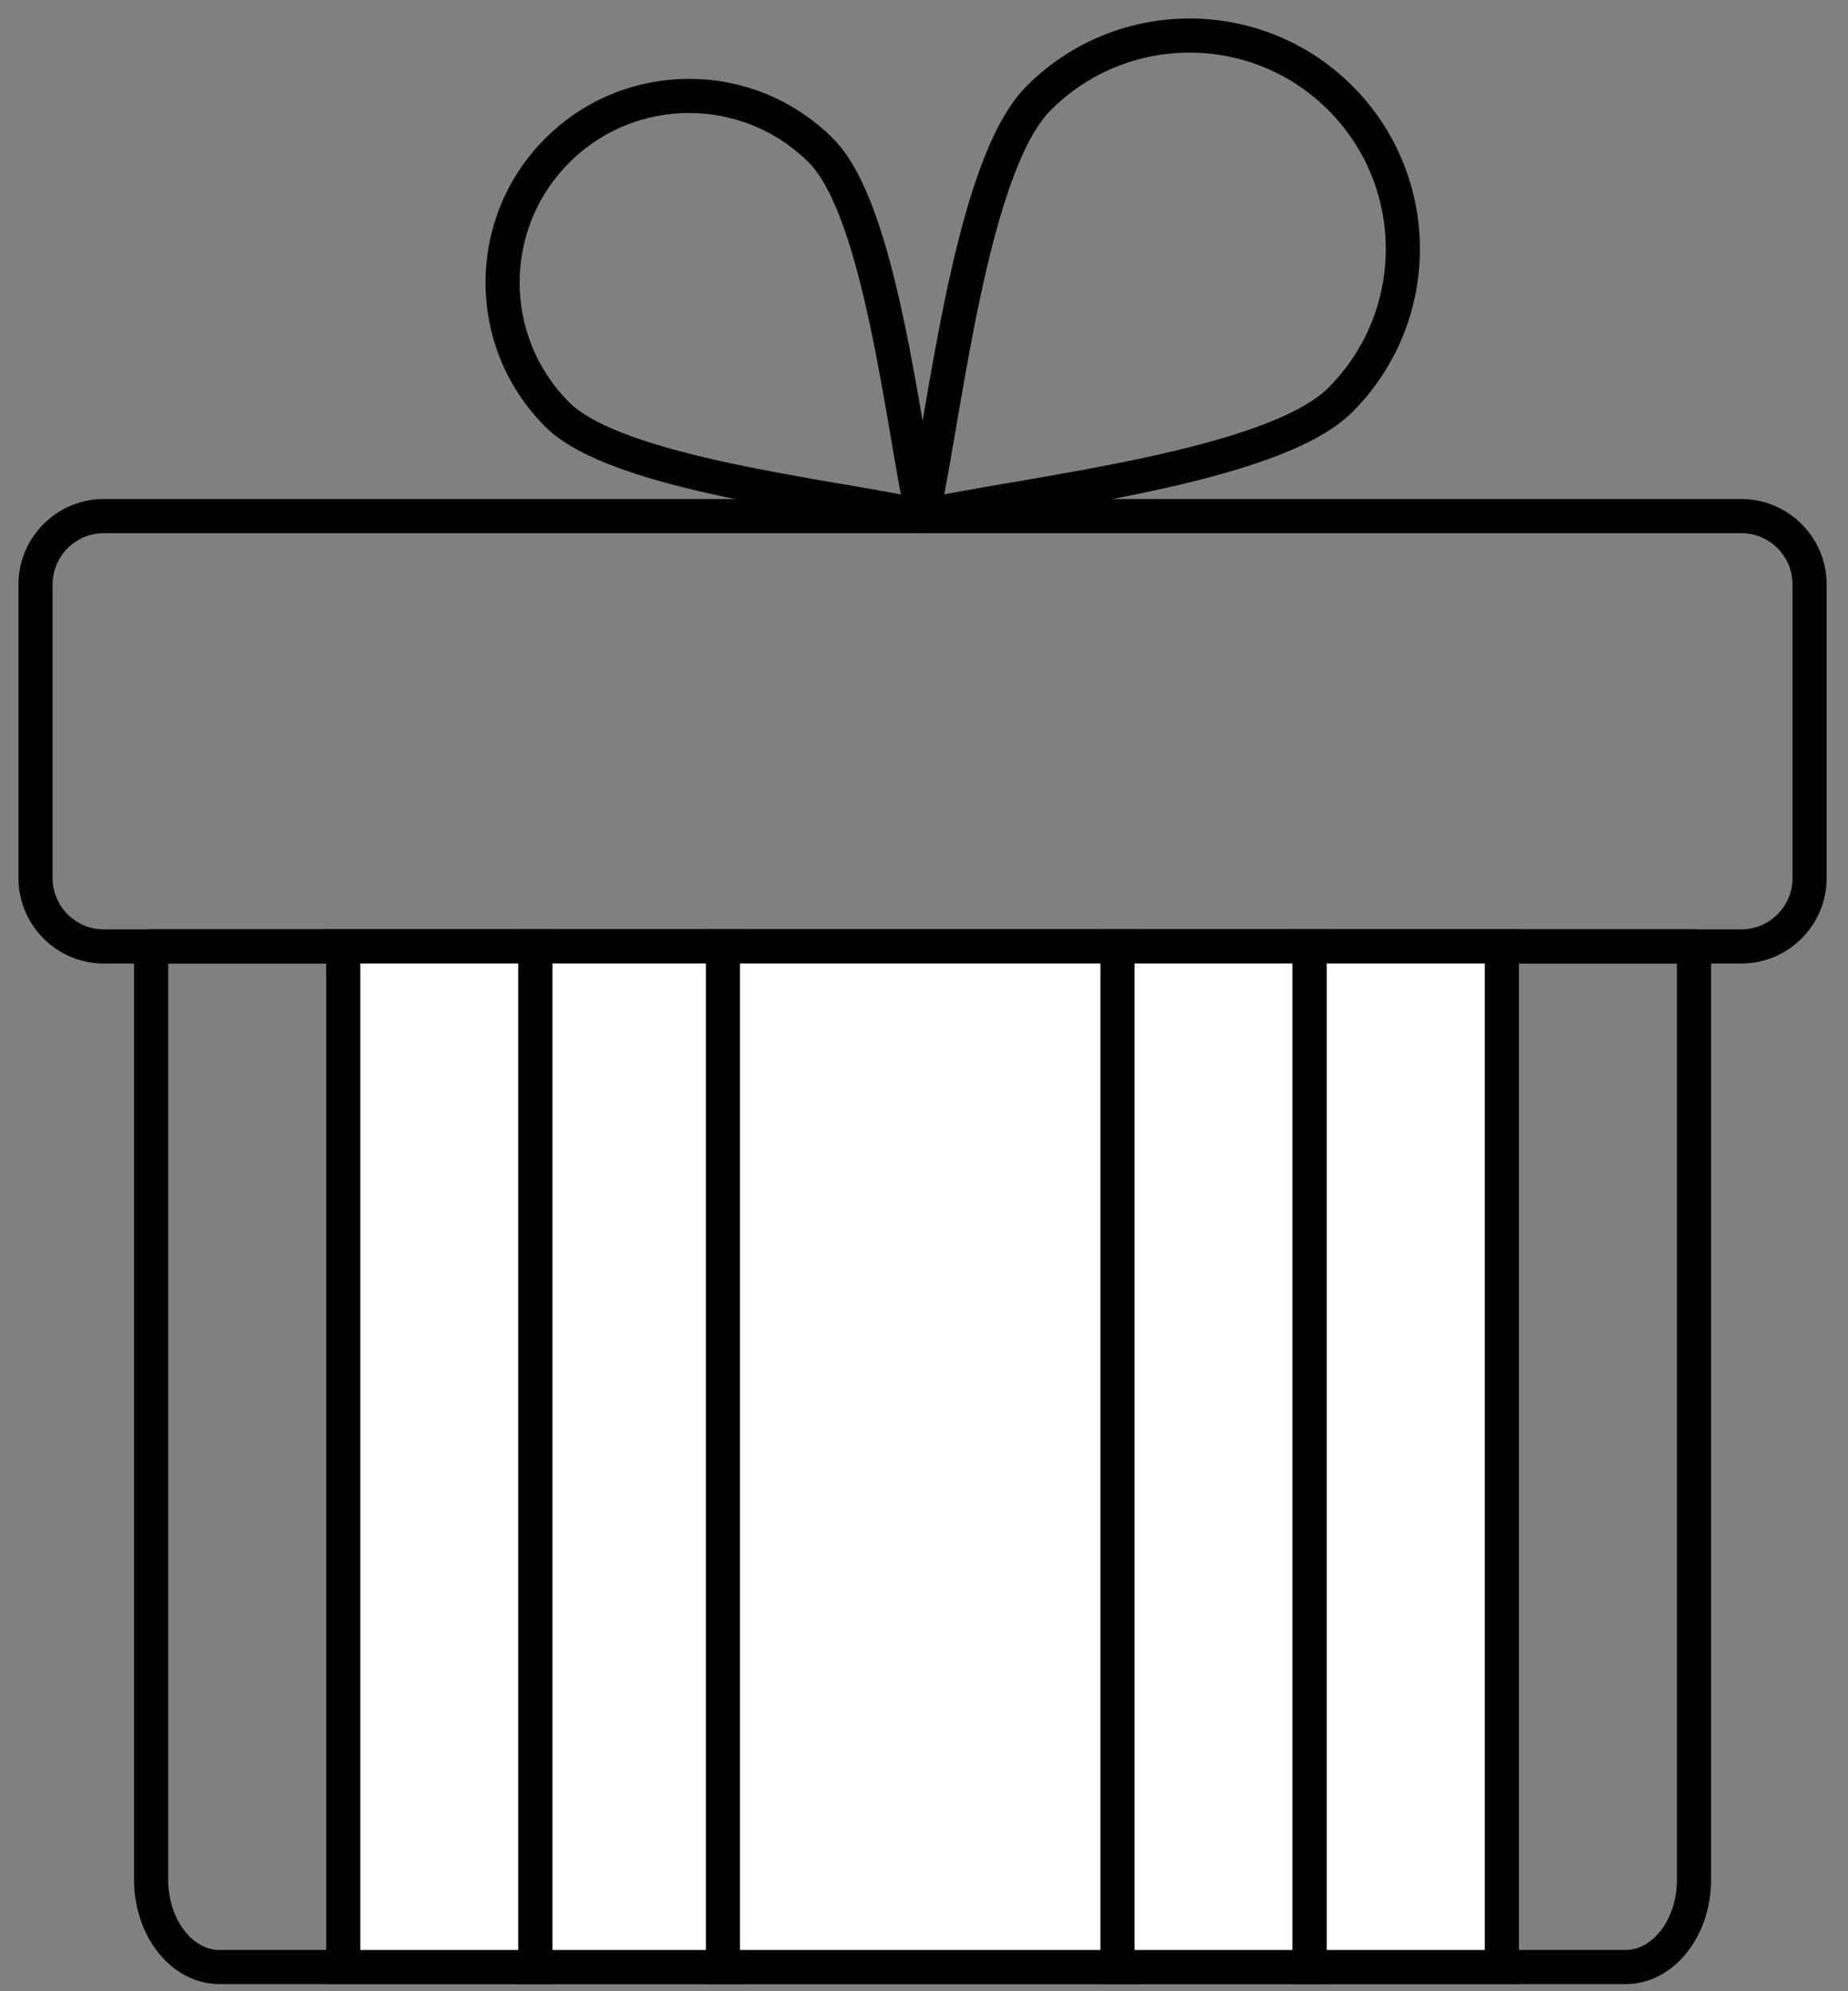
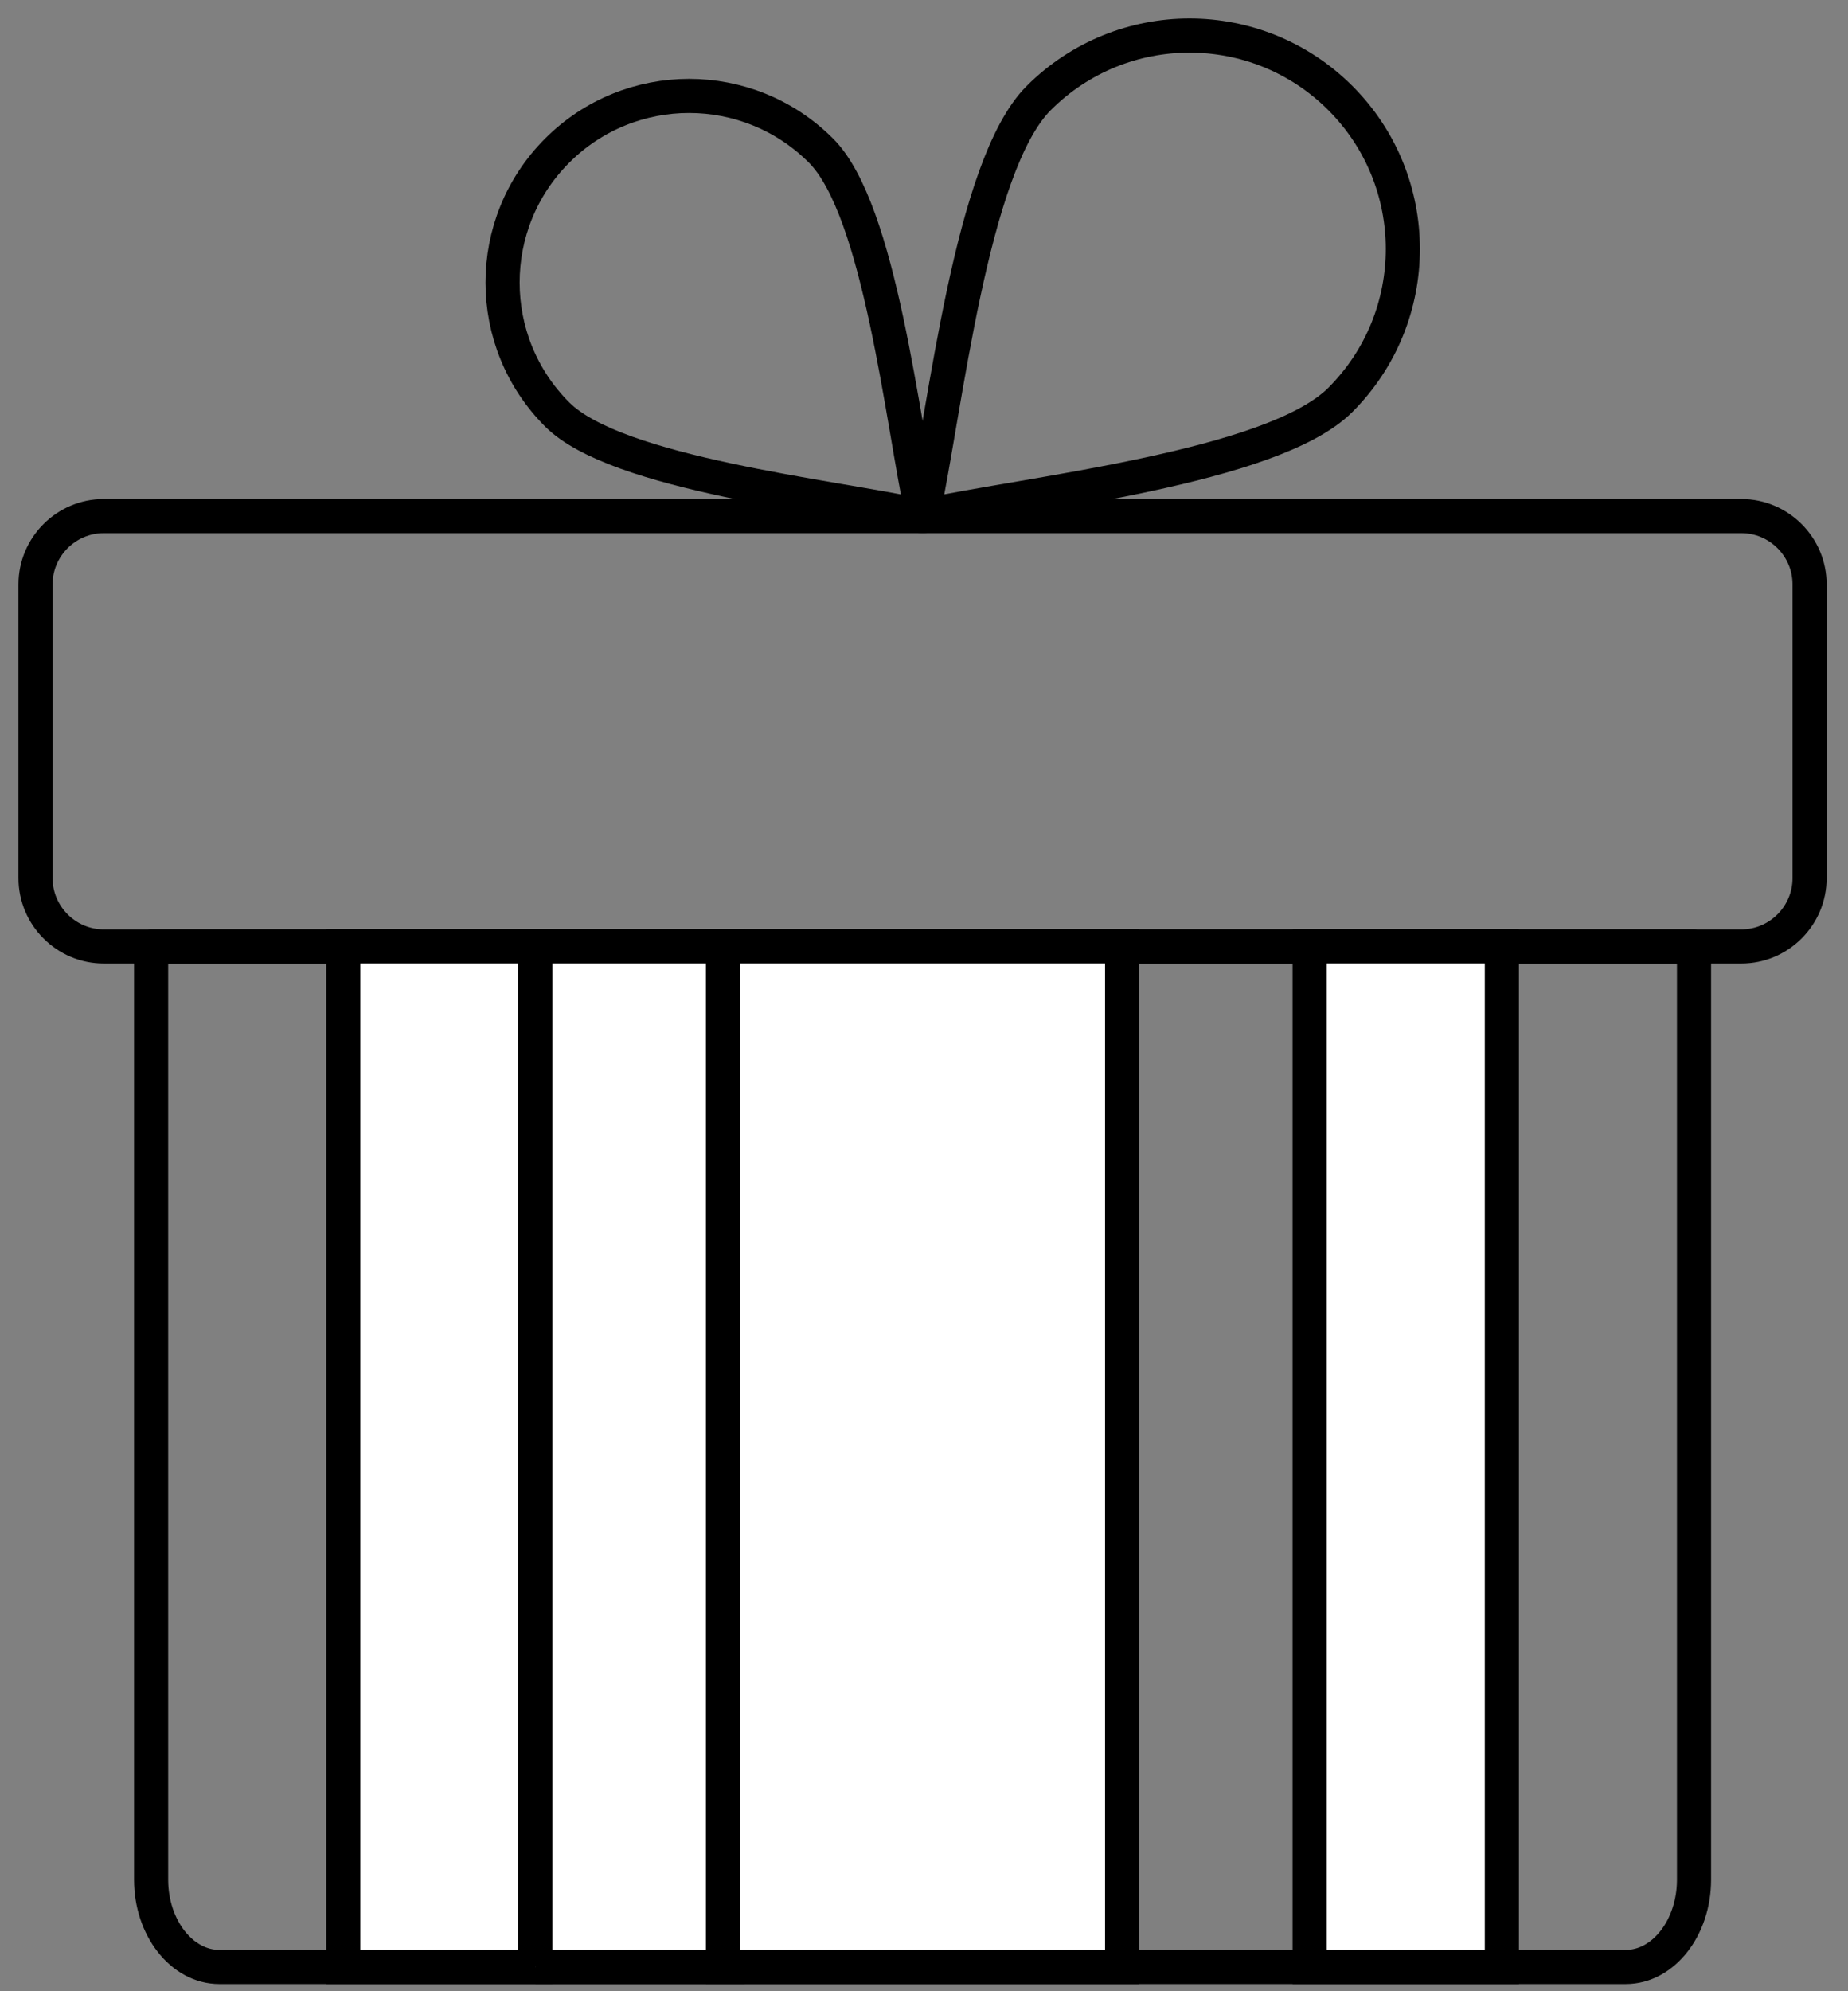
<svg xmlns="http://www.w3.org/2000/svg" width="52" height="56" viewBox="0 0 52 56" fill="none">
  <rect x="0" y="0" width="52" height="56" fill="#808080" stroke="none" />
  <path d="M47.667 26.616V52.865C47.667 54.214 46.804 55.319 45.747 55.319H6.172C5.115 55.319 4.252 54.214 4.252 52.865V26.616H47.667Z" stroke="black" stroke-width="0.96" stroke-linecap="round" stroke-linejoin="round" />
  <path d="M37.716 2.758C35.372 0.414 31.572 0.414 29.228 2.758C27.316 4.67 26.607 11.523 25.958 14.515C28.95 13.867 35.805 13.157 37.716 11.246C40.06 8.902 40.06 5.102 37.716 2.758Z" stroke="black" stroke-width="0.96" stroke-linecap="round" stroke-linejoin="round" />
  <path d="M15.679 4.235C17.728 2.185 21.051 2.185 23.101 4.235C24.773 5.906 25.393 11.899 25.96 14.515C23.344 13.948 17.35 13.328 15.679 11.657C13.629 9.607 13.629 6.284 15.679 4.235Z" stroke="black" stroke-width="0.96" stroke-linecap="round" stroke-linejoin="round" />
  <path d="M2.92 14.514H48.998C50.055 14.514 50.919 15.377 50.919 16.434V24.697C50.919 25.754 50.055 26.618 48.998 26.618H2.92C1.864 26.618 1 25.754 1 24.697V16.434C1 15.377 1.864 14.514 2.92 14.514Z" stroke="black" stroke-width="0.96" stroke-linecap="round" stroke-linejoin="round" />
  <path fill-rule="evenodd" clip-rule="evenodd" d="M9.659 55.319V26.616H15.068V55.319H9.659Z" fill="white" stroke="black" stroke-width="0.96" />
-   <path fill-rule="evenodd" clip-rule="evenodd" d="M15.066 55.319V26.616H20.475V55.319H15.066Z" fill="white" stroke="black" stroke-width="0.96" />
+   <path fill-rule="evenodd" clip-rule="evenodd" d="M15.066 55.319V26.616H20.475V55.319H15.066" fill="white" stroke="black" stroke-width="0.96" />
  <path fill-rule="evenodd" clip-rule="evenodd" d="M31.575 26.616V55.319H20.343V26.616H31.575Z" fill="white" stroke="black" stroke-width="0.96" />
-   <path fill-rule="evenodd" clip-rule="evenodd" d="M31.444 55.319V26.616H36.853V55.319H31.444Z" fill="white" stroke="black" stroke-width="0.96" />
  <path fill-rule="evenodd" clip-rule="evenodd" d="M36.851 55.319V26.616H42.26V55.319H36.851Z" fill="white" stroke="black" stroke-width="0.96" />
</svg>